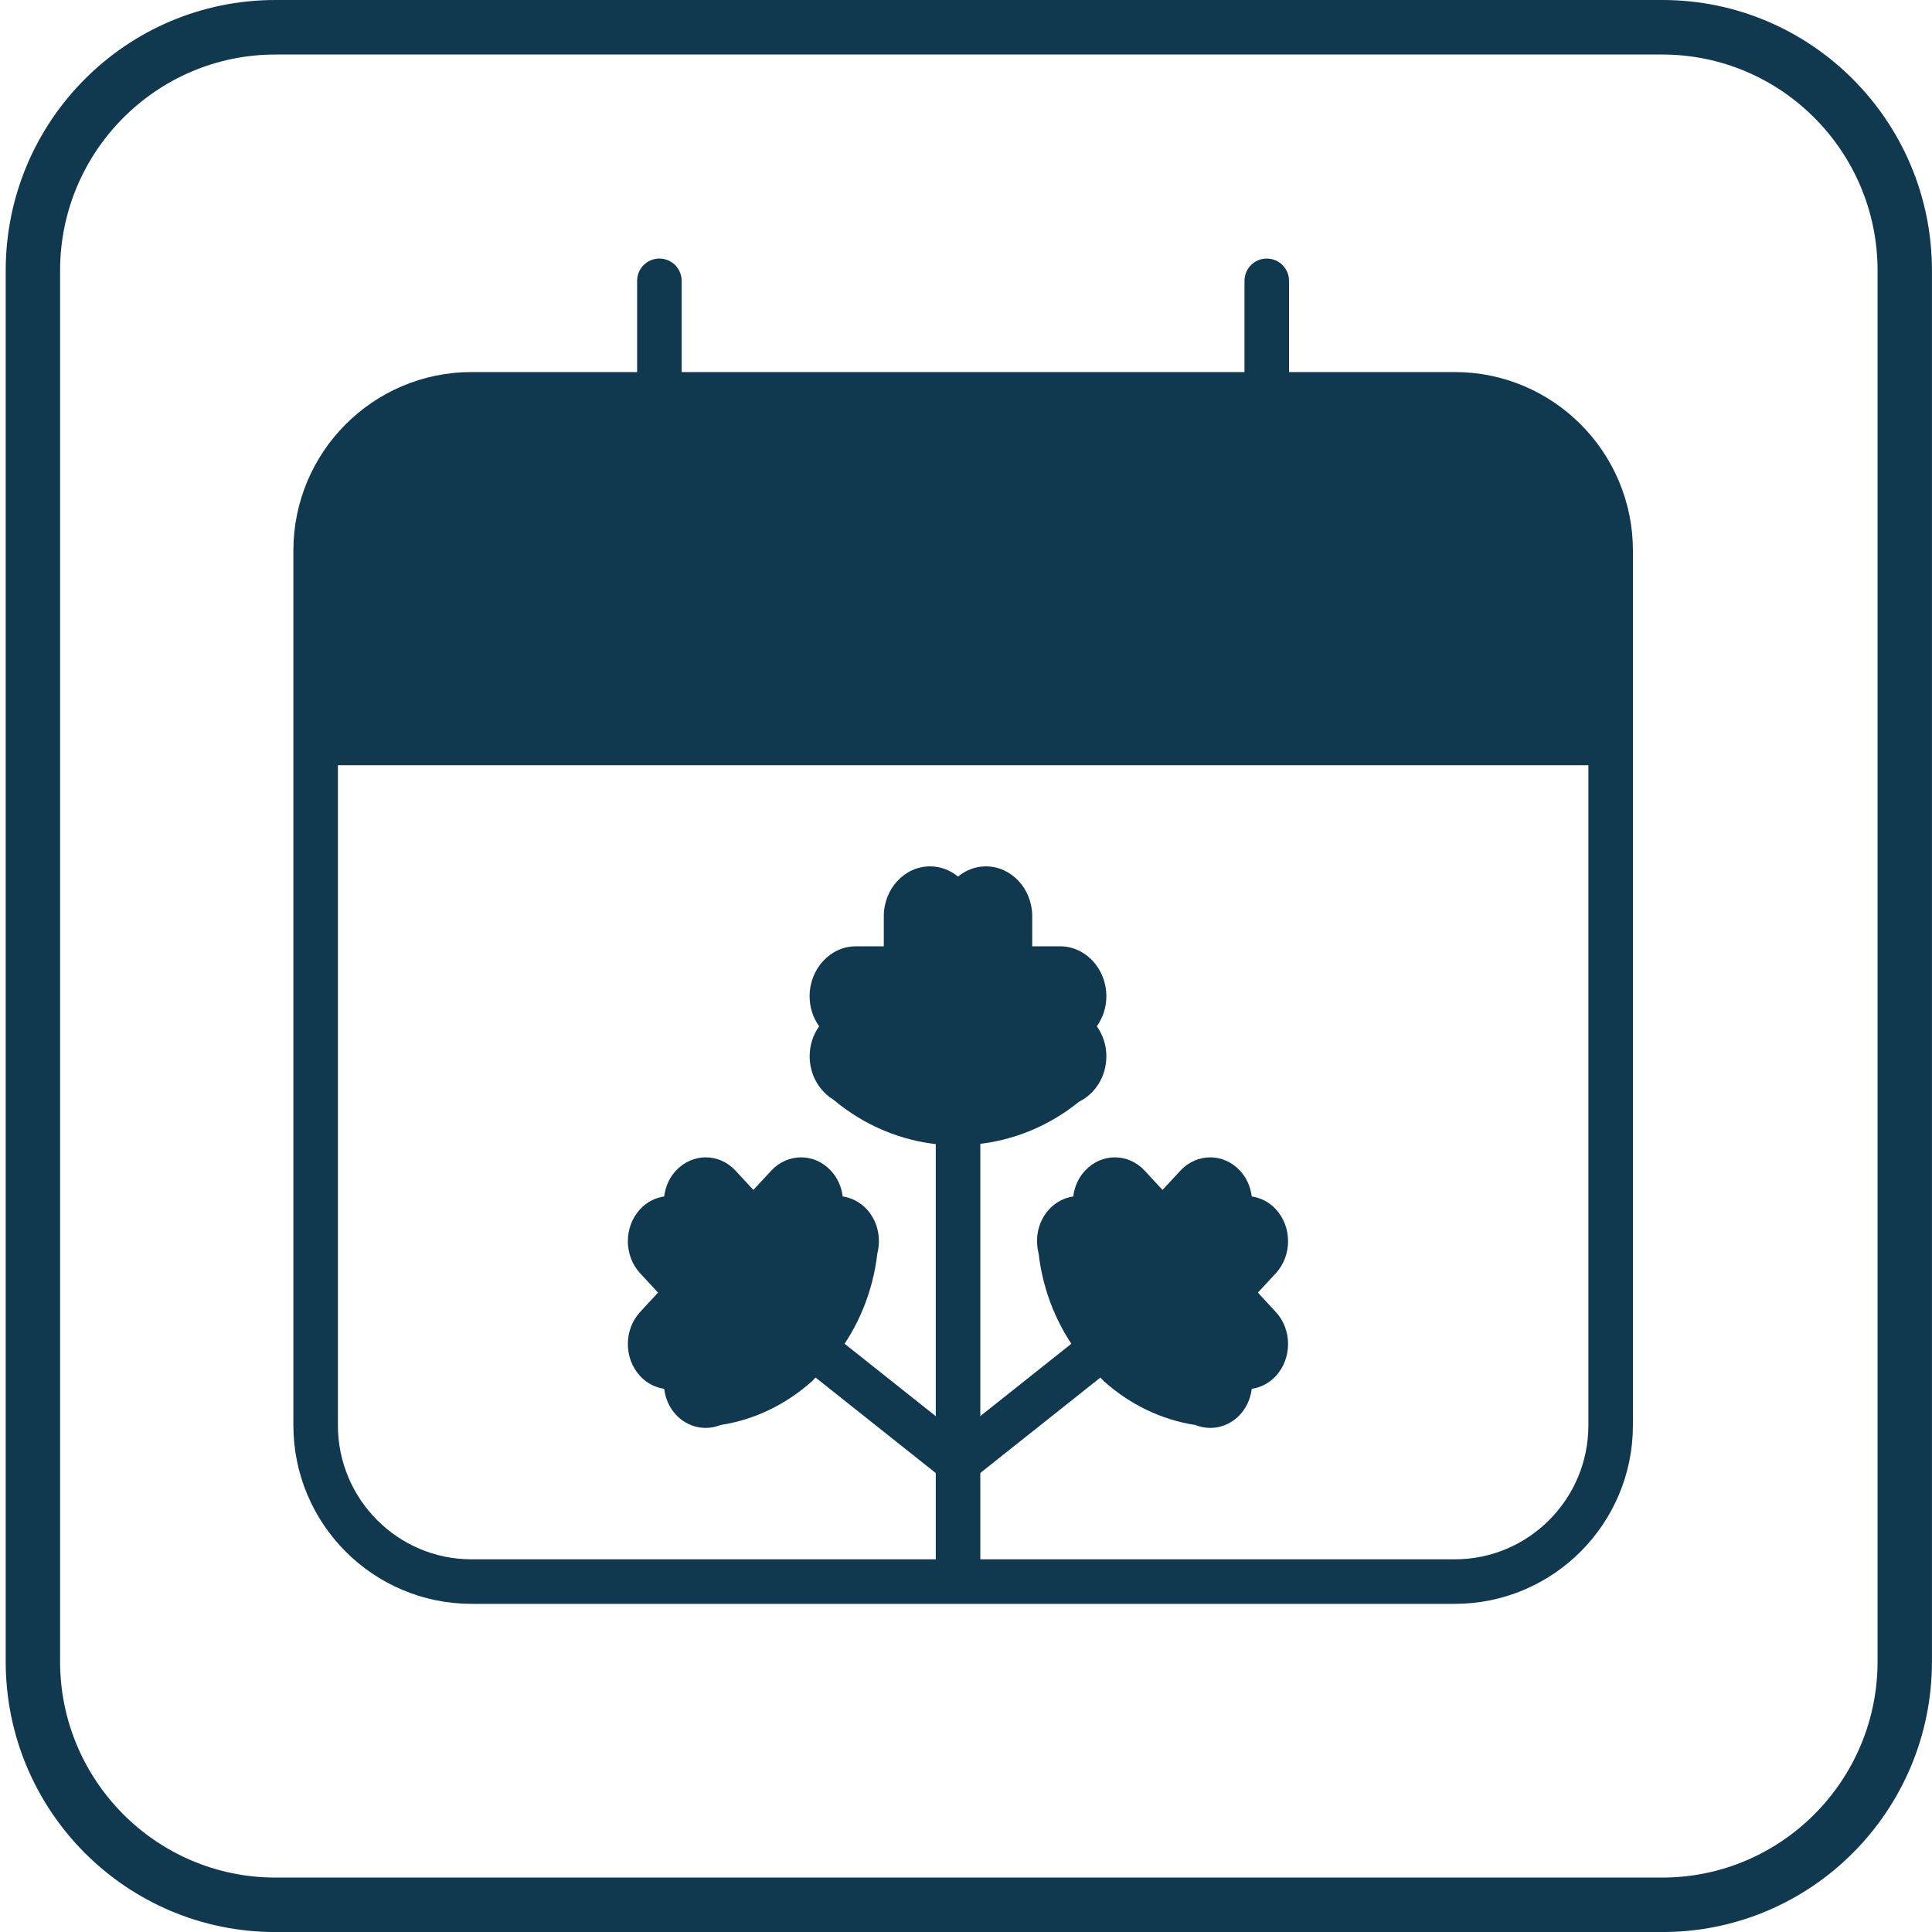
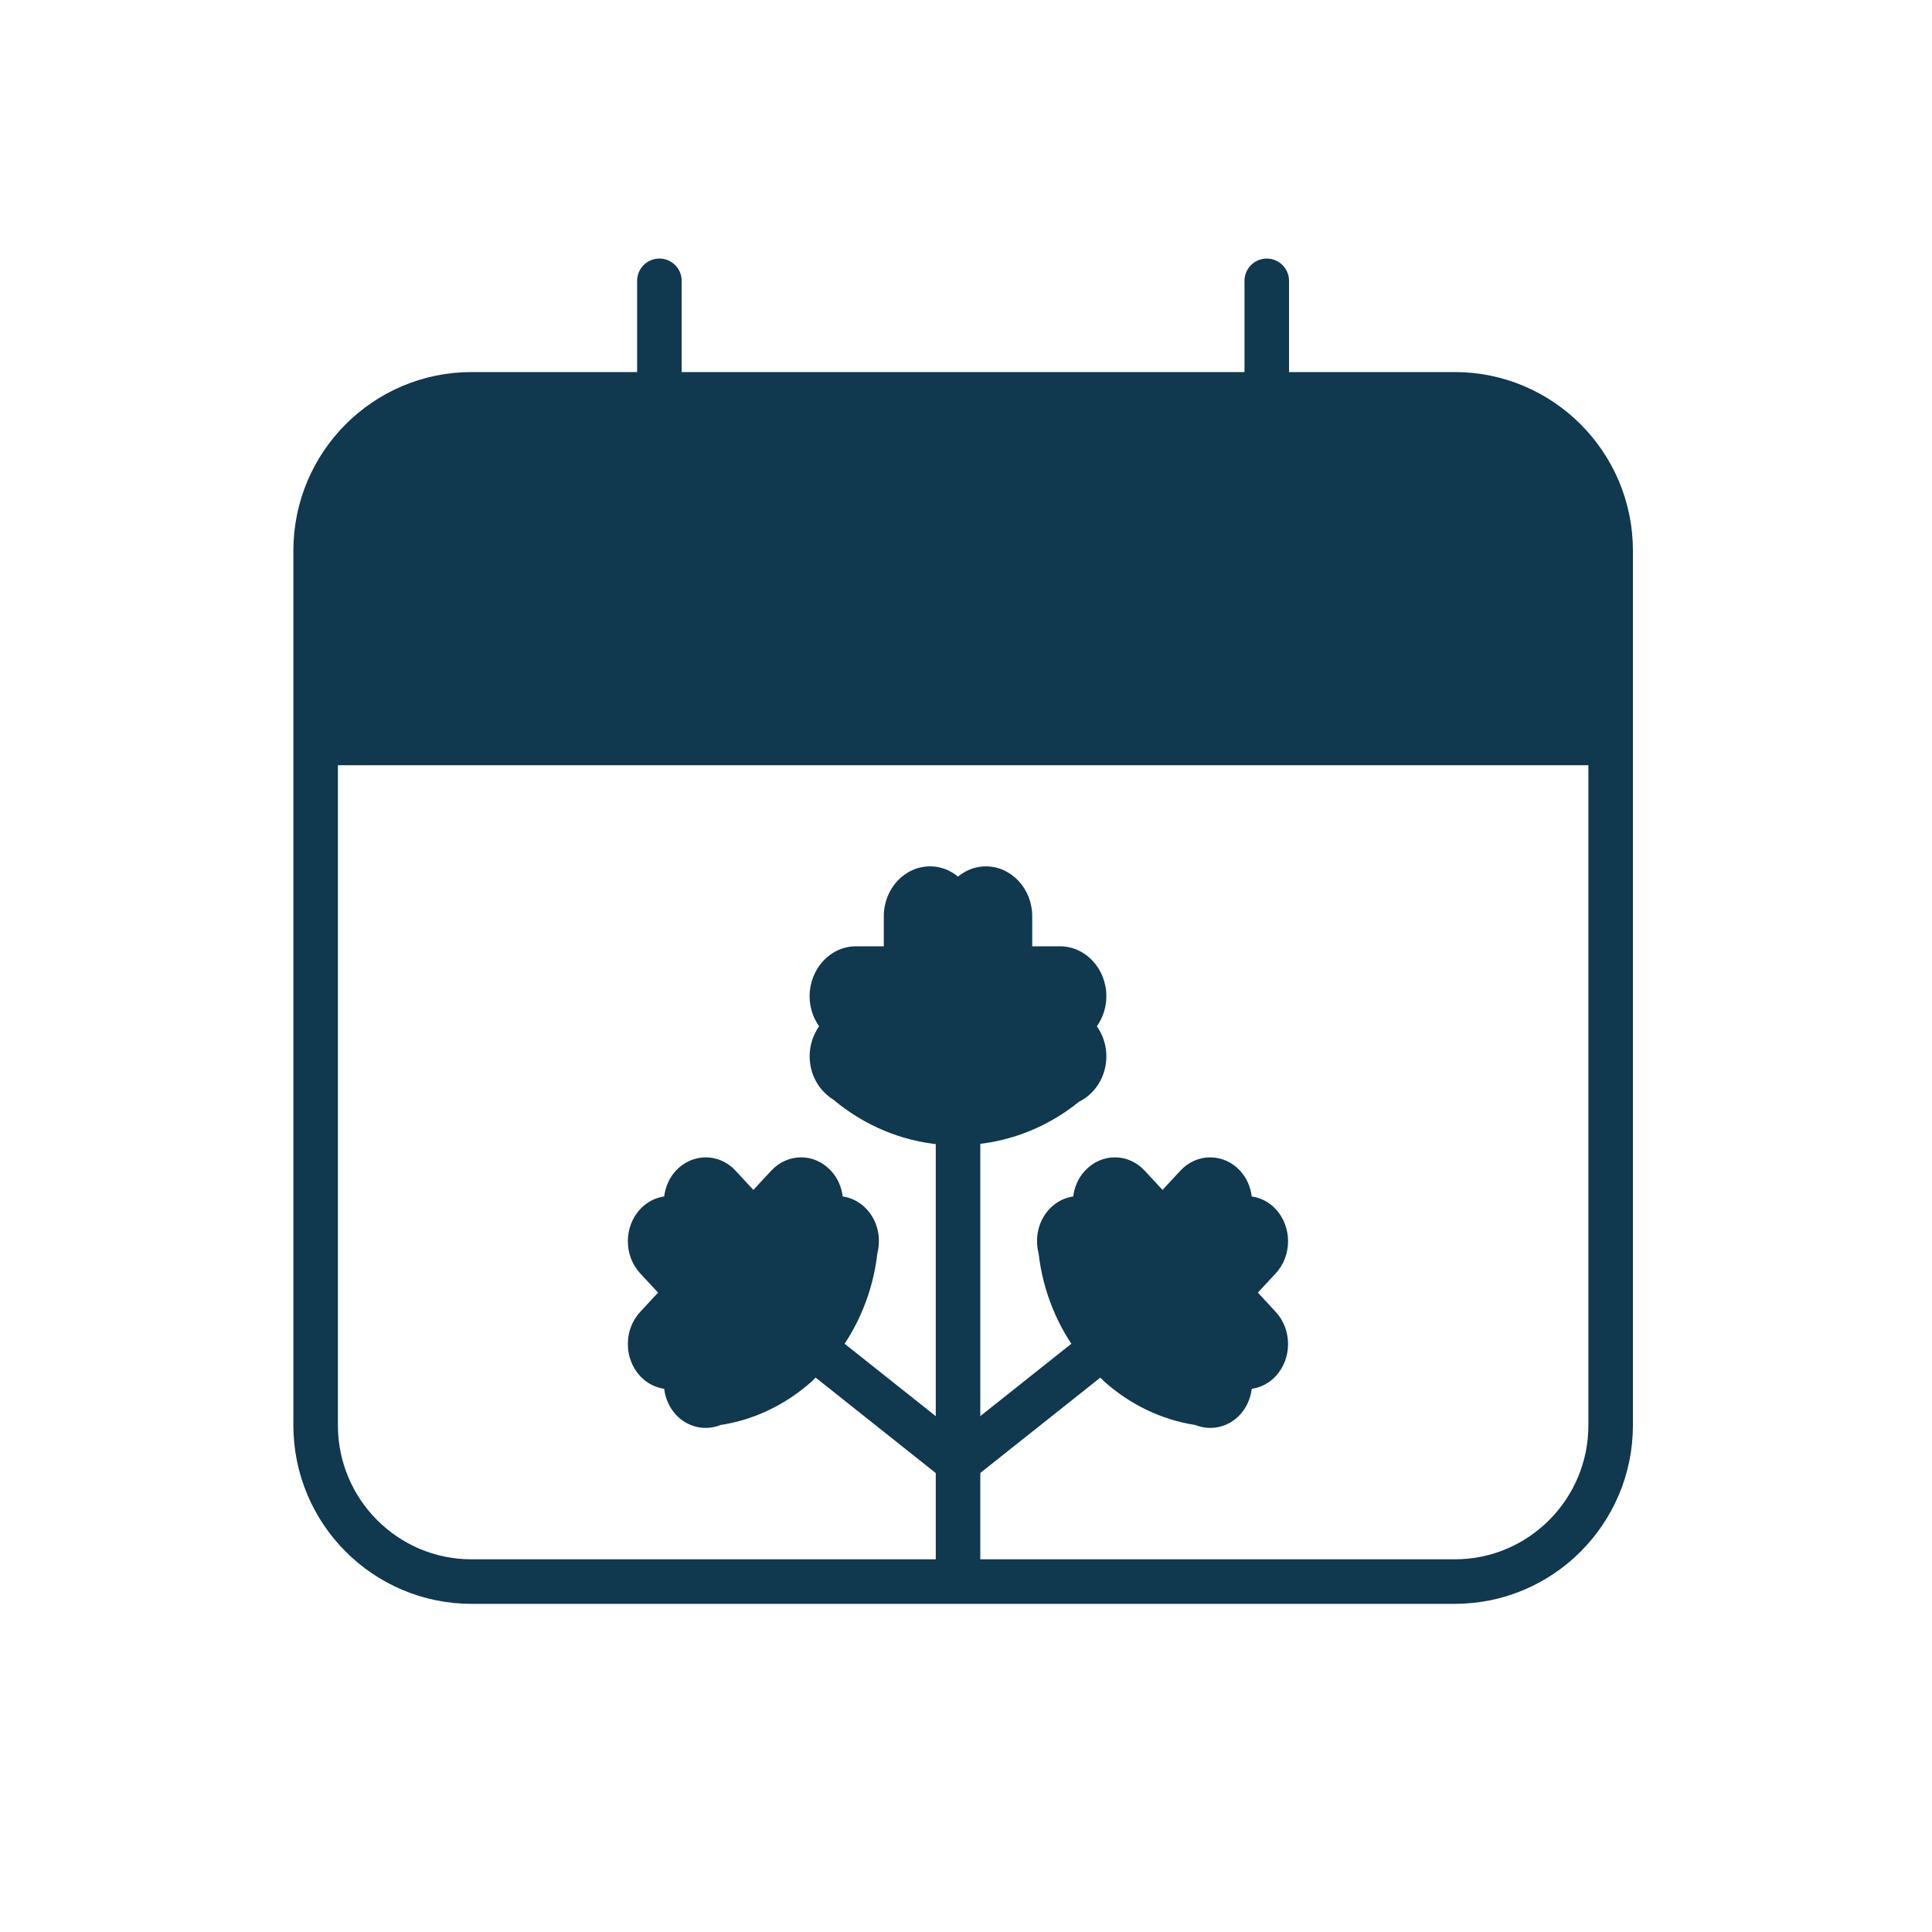
<svg xmlns="http://www.w3.org/2000/svg" width="40" height="40" viewBox="0 0 40 40" fill="none">
  <g clip-path="url(#clip0_893_14792)">
-     <path d="M34.416 1.129C36.874 1.129 38.873 3.134 38.873 5.601V34.401C38.873 36.866 36.874 38.873 34.416 38.873H5.702C3.244 38.873 1.244 36.867 1.244 34.401V5.601C1.244 3.136 3.243 1.129 5.702 1.129H34.416ZM34.416 0H5.702C2.618 0 0.118 2.508 0.118 5.601V34.401C0.118 37.494 2.618 40.001 5.702 40.001H34.416C37.5 40.001 39.999 37.494 39.999 34.401V5.601C39.999 2.508 37.498 0 34.416 0Z" fill="#10384F" />
    <mask id="mask0_893_14792" style="mask-type:luminance" maskUnits="userSpaceOnUse" x="0" y="0" width="40" height="40">
      <path d="M39.88 0H0V40H39.88V0Z" fill="white" />
    </mask>
    <g mask="url(#mask0_893_14792)">
      <path d="M9.763 8.164H30.119C31.9 8.164 33.347 9.614 33.347 11.401V29.508C33.347 31.295 31.9 32.745 30.119 32.745H9.763C7.981 32.745 6.535 31.295 6.535 29.508V11.401C6.535 9.614 7.981 8.164 9.763 8.164Z" stroke="#10384F" stroke-width="0.922" stroke-linecap="round" stroke-linejoin="round" />
      <path d="M33.35 15.843H6.53V11.492C6.53 9.652 8.017 8.161 9.852 8.161H30.029C31.863 8.161 33.35 9.652 33.35 11.492V15.843Z" fill="#10384F" />
    </g>
    <path d="M16.912 27.953L19.833 30.274" stroke="#10384F" stroke-width="0.922" stroke-linecap="round" stroke-linejoin="round" />
    <path d="M22.756 27.953L19.835 30.274" stroke="#10384F" stroke-width="0.922" stroke-linecap="round" stroke-linejoin="round" />
    <path d="M19.835 32.314V21.566" stroke="#10384F" stroke-width="0.922" stroke-linecap="round" stroke-linejoin="round" />
    <path d="M16.805 28.603C16.276 29.073 15.631 29.394 14.919 29.503C14.608 29.628 14.245 29.559 13.994 29.29C13.855 29.139 13.775 28.95 13.751 28.754C13.569 28.727 13.394 28.642 13.254 28.491C12.914 28.124 12.914 27.529 13.254 27.162C13.297 27.117 13.624 26.762 13.624 26.762C13.624 26.762 13.297 26.408 13.254 26.363C12.914 25.996 12.914 25.401 13.254 25.034C13.394 24.883 13.569 24.798 13.751 24.771C13.776 24.575 13.855 24.386 13.994 24.237C14.335 23.87 14.888 23.87 15.228 24.237C15.271 24.282 15.598 24.636 15.598 24.636C15.598 24.636 15.926 24.283 15.968 24.237C16.309 23.87 16.862 23.87 17.202 24.237C17.343 24.386 17.422 24.575 17.447 24.771C17.628 24.798 17.803 24.884 17.944 25.035C18.174 25.284 18.245 25.634 18.165 25.948C18.072 26.753 17.764 27.484 17.305 28.073L16.807 28.603H16.805Z" fill="#10384F" />
    <path d="M22.862 28.603C23.391 29.073 24.036 29.394 24.748 29.503C25.059 29.628 25.422 29.559 25.673 29.29C25.812 29.139 25.892 28.95 25.916 28.754C26.098 28.727 26.273 28.642 26.413 28.491C26.753 28.124 26.753 27.529 26.413 27.162C26.37 27.117 26.043 26.762 26.043 26.762C26.043 26.762 26.37 26.408 26.413 26.363C26.753 25.996 26.753 25.401 26.413 25.034C26.273 24.883 26.098 24.798 25.916 24.771C25.891 24.575 25.812 24.386 25.673 24.237C25.332 23.87 24.779 23.87 24.439 24.237C24.397 24.282 24.069 24.636 24.069 24.636C24.069 24.636 23.741 24.283 23.699 24.237C23.358 23.87 22.805 23.87 22.465 24.237C22.324 24.386 22.245 24.575 22.22 24.771C22.039 24.798 21.864 24.884 21.723 25.035C21.493 25.284 21.422 25.634 21.503 25.948C21.595 26.753 21.904 27.484 22.362 28.073L22.86 28.603H22.862Z" fill="#10384F" />
    <path d="M20.223 23.69C20.974 23.613 21.708 23.322 22.34 22.81C22.674 22.646 22.906 22.289 22.906 21.868C22.906 21.634 22.831 21.421 22.709 21.248C22.831 21.075 22.906 20.861 22.906 20.627C22.906 20.055 22.475 19.592 21.946 19.592H21.371V18.971C21.371 18.4 20.94 17.937 20.41 17.937C20.193 17.937 19.995 18.017 19.834 18.149C19.673 18.016 19.474 17.936 19.258 17.937C18.727 17.937 18.298 18.4 18.298 18.971C18.298 19.043 18.298 19.592 18.298 19.592C18.298 19.592 17.789 19.592 17.723 19.592C17.192 19.592 16.763 20.055 16.762 20.627C16.762 20.861 16.836 21.074 16.959 21.248C16.838 21.421 16.763 21.634 16.763 21.868C16.763 22.254 16.962 22.587 17.251 22.765C17.904 23.312 18.671 23.622 19.455 23.696L20.224 23.69H20.223Z" fill="#10384F" />
    <path d="M26.227 5.814V8.196M13.652 5.814V8.196" stroke="#10384F" stroke-width="0.922" stroke-linecap="round" stroke-linejoin="round" />
  </g>
  <defs>
    <clipPath id="clip0_893_14792">
      <rect width="40" height="40" fill="white" />
    </clipPath>
  </defs>
</svg>